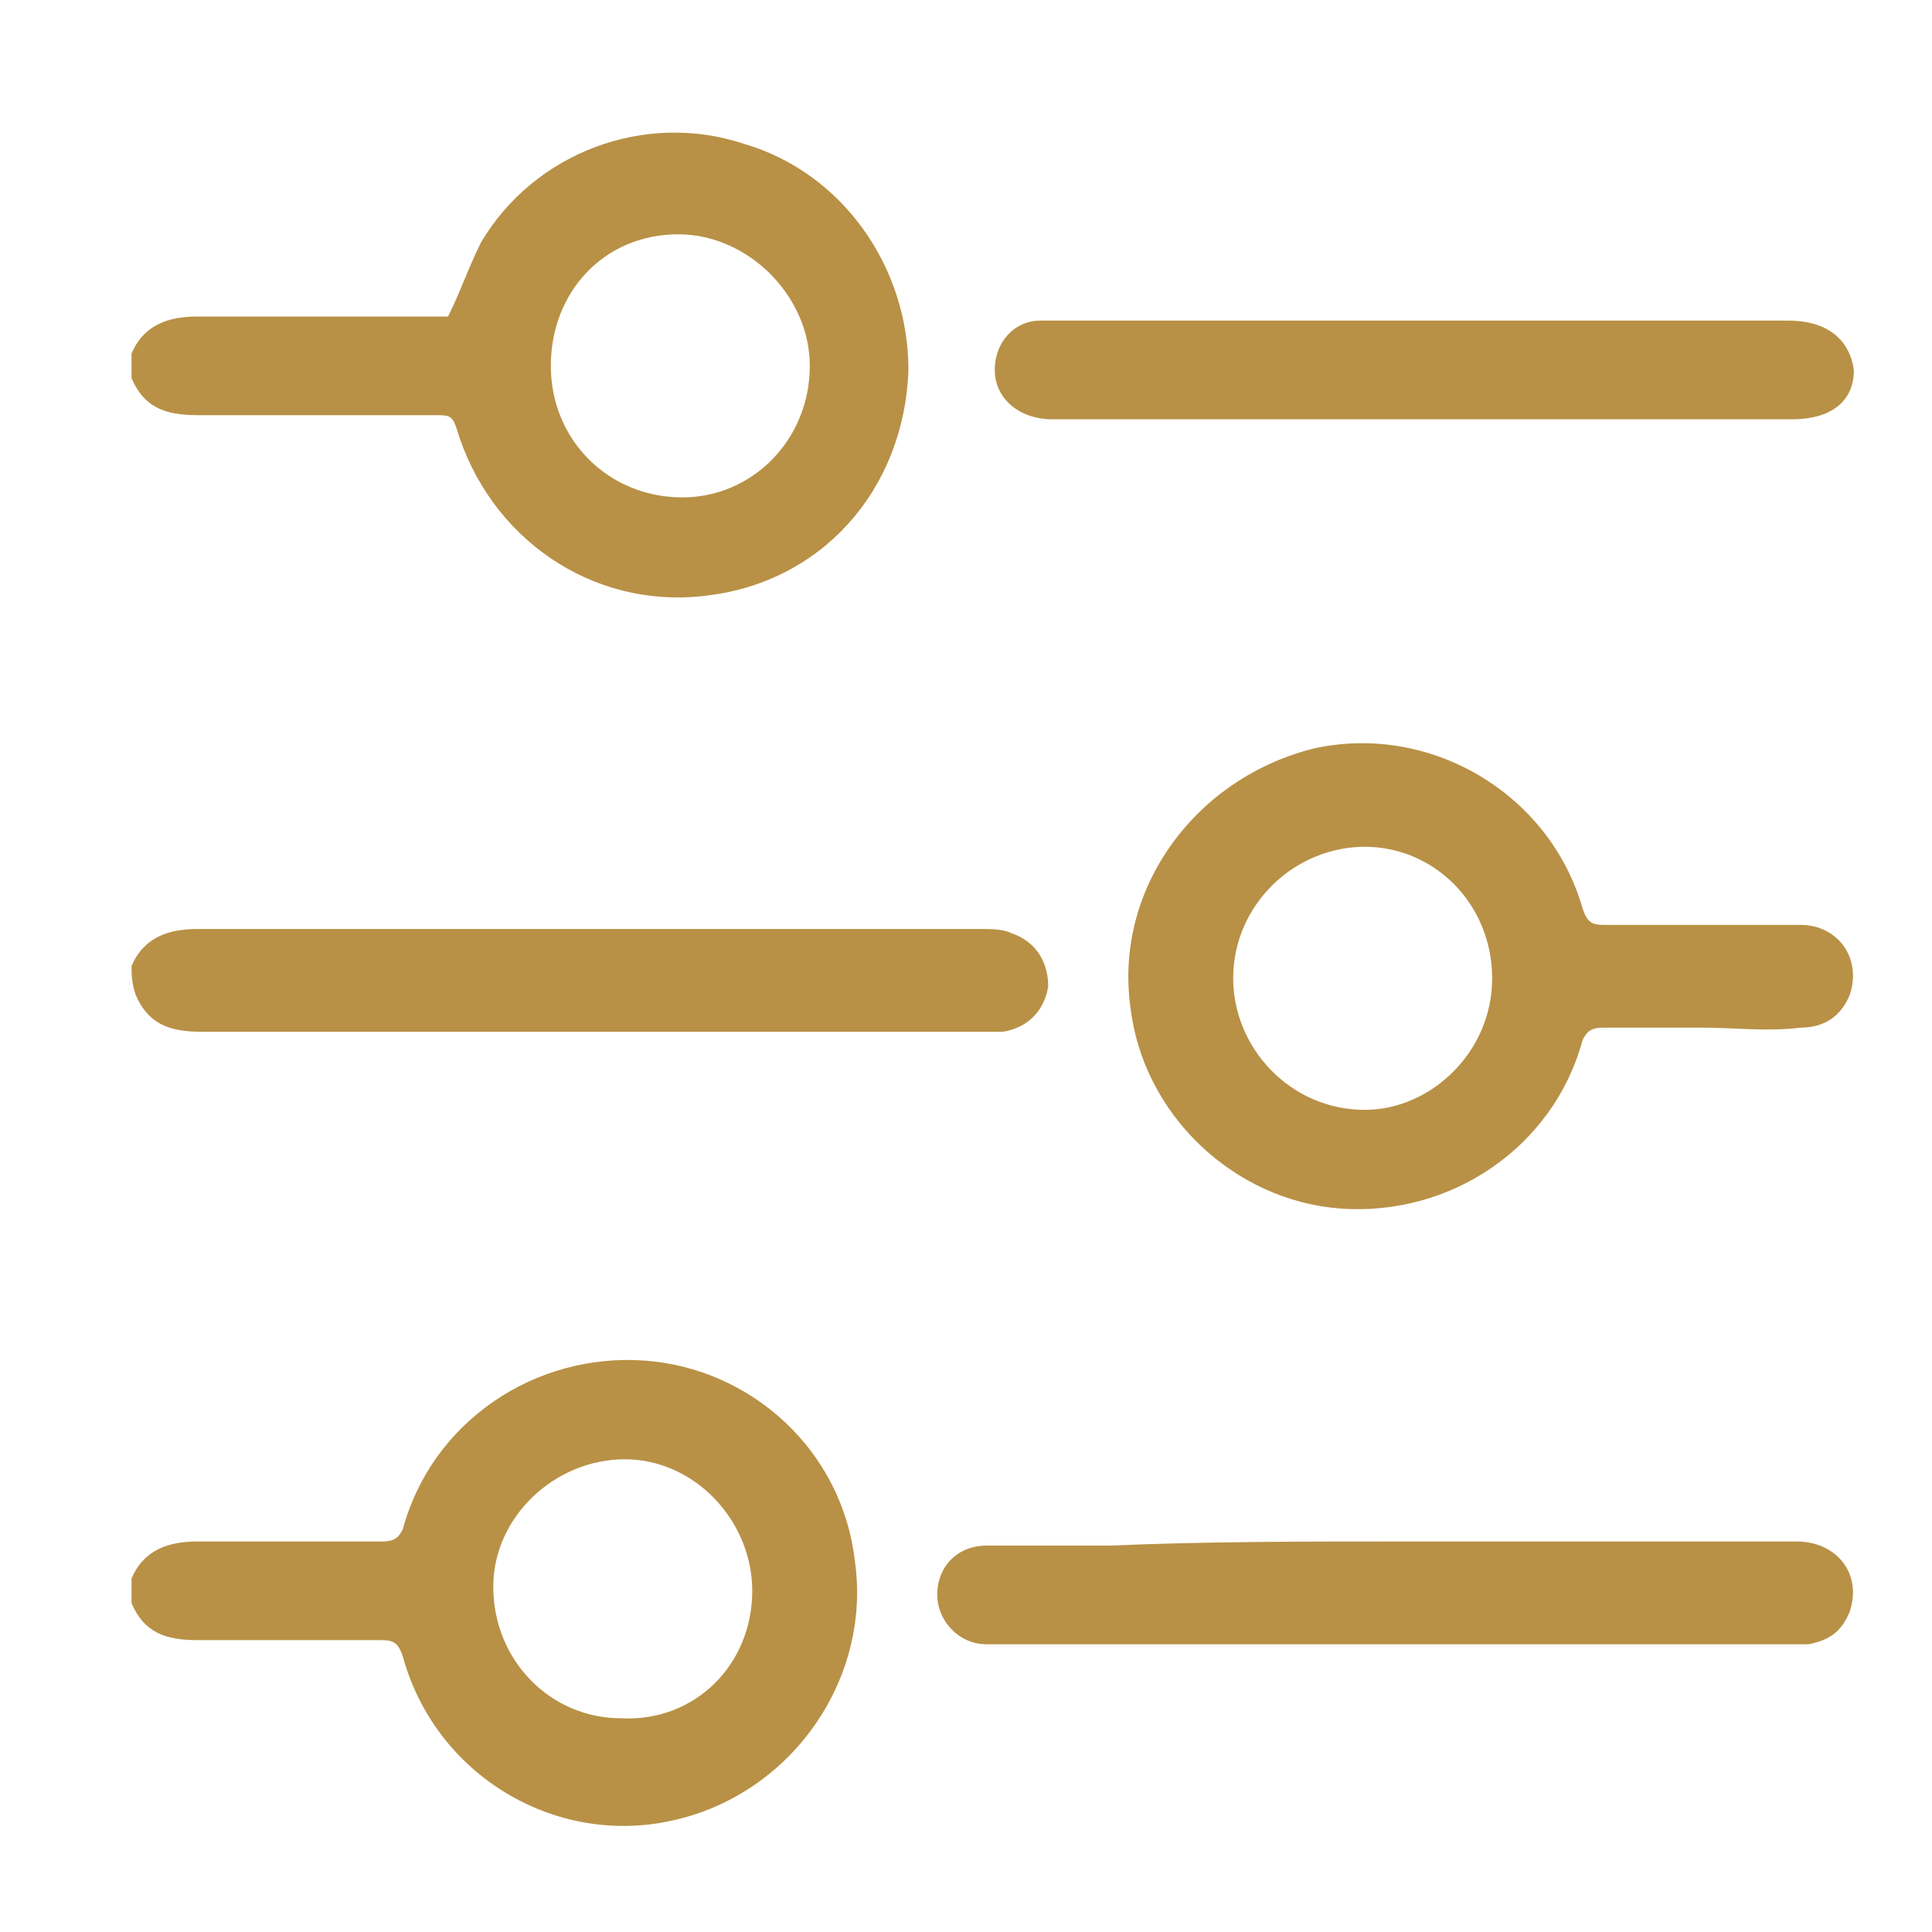
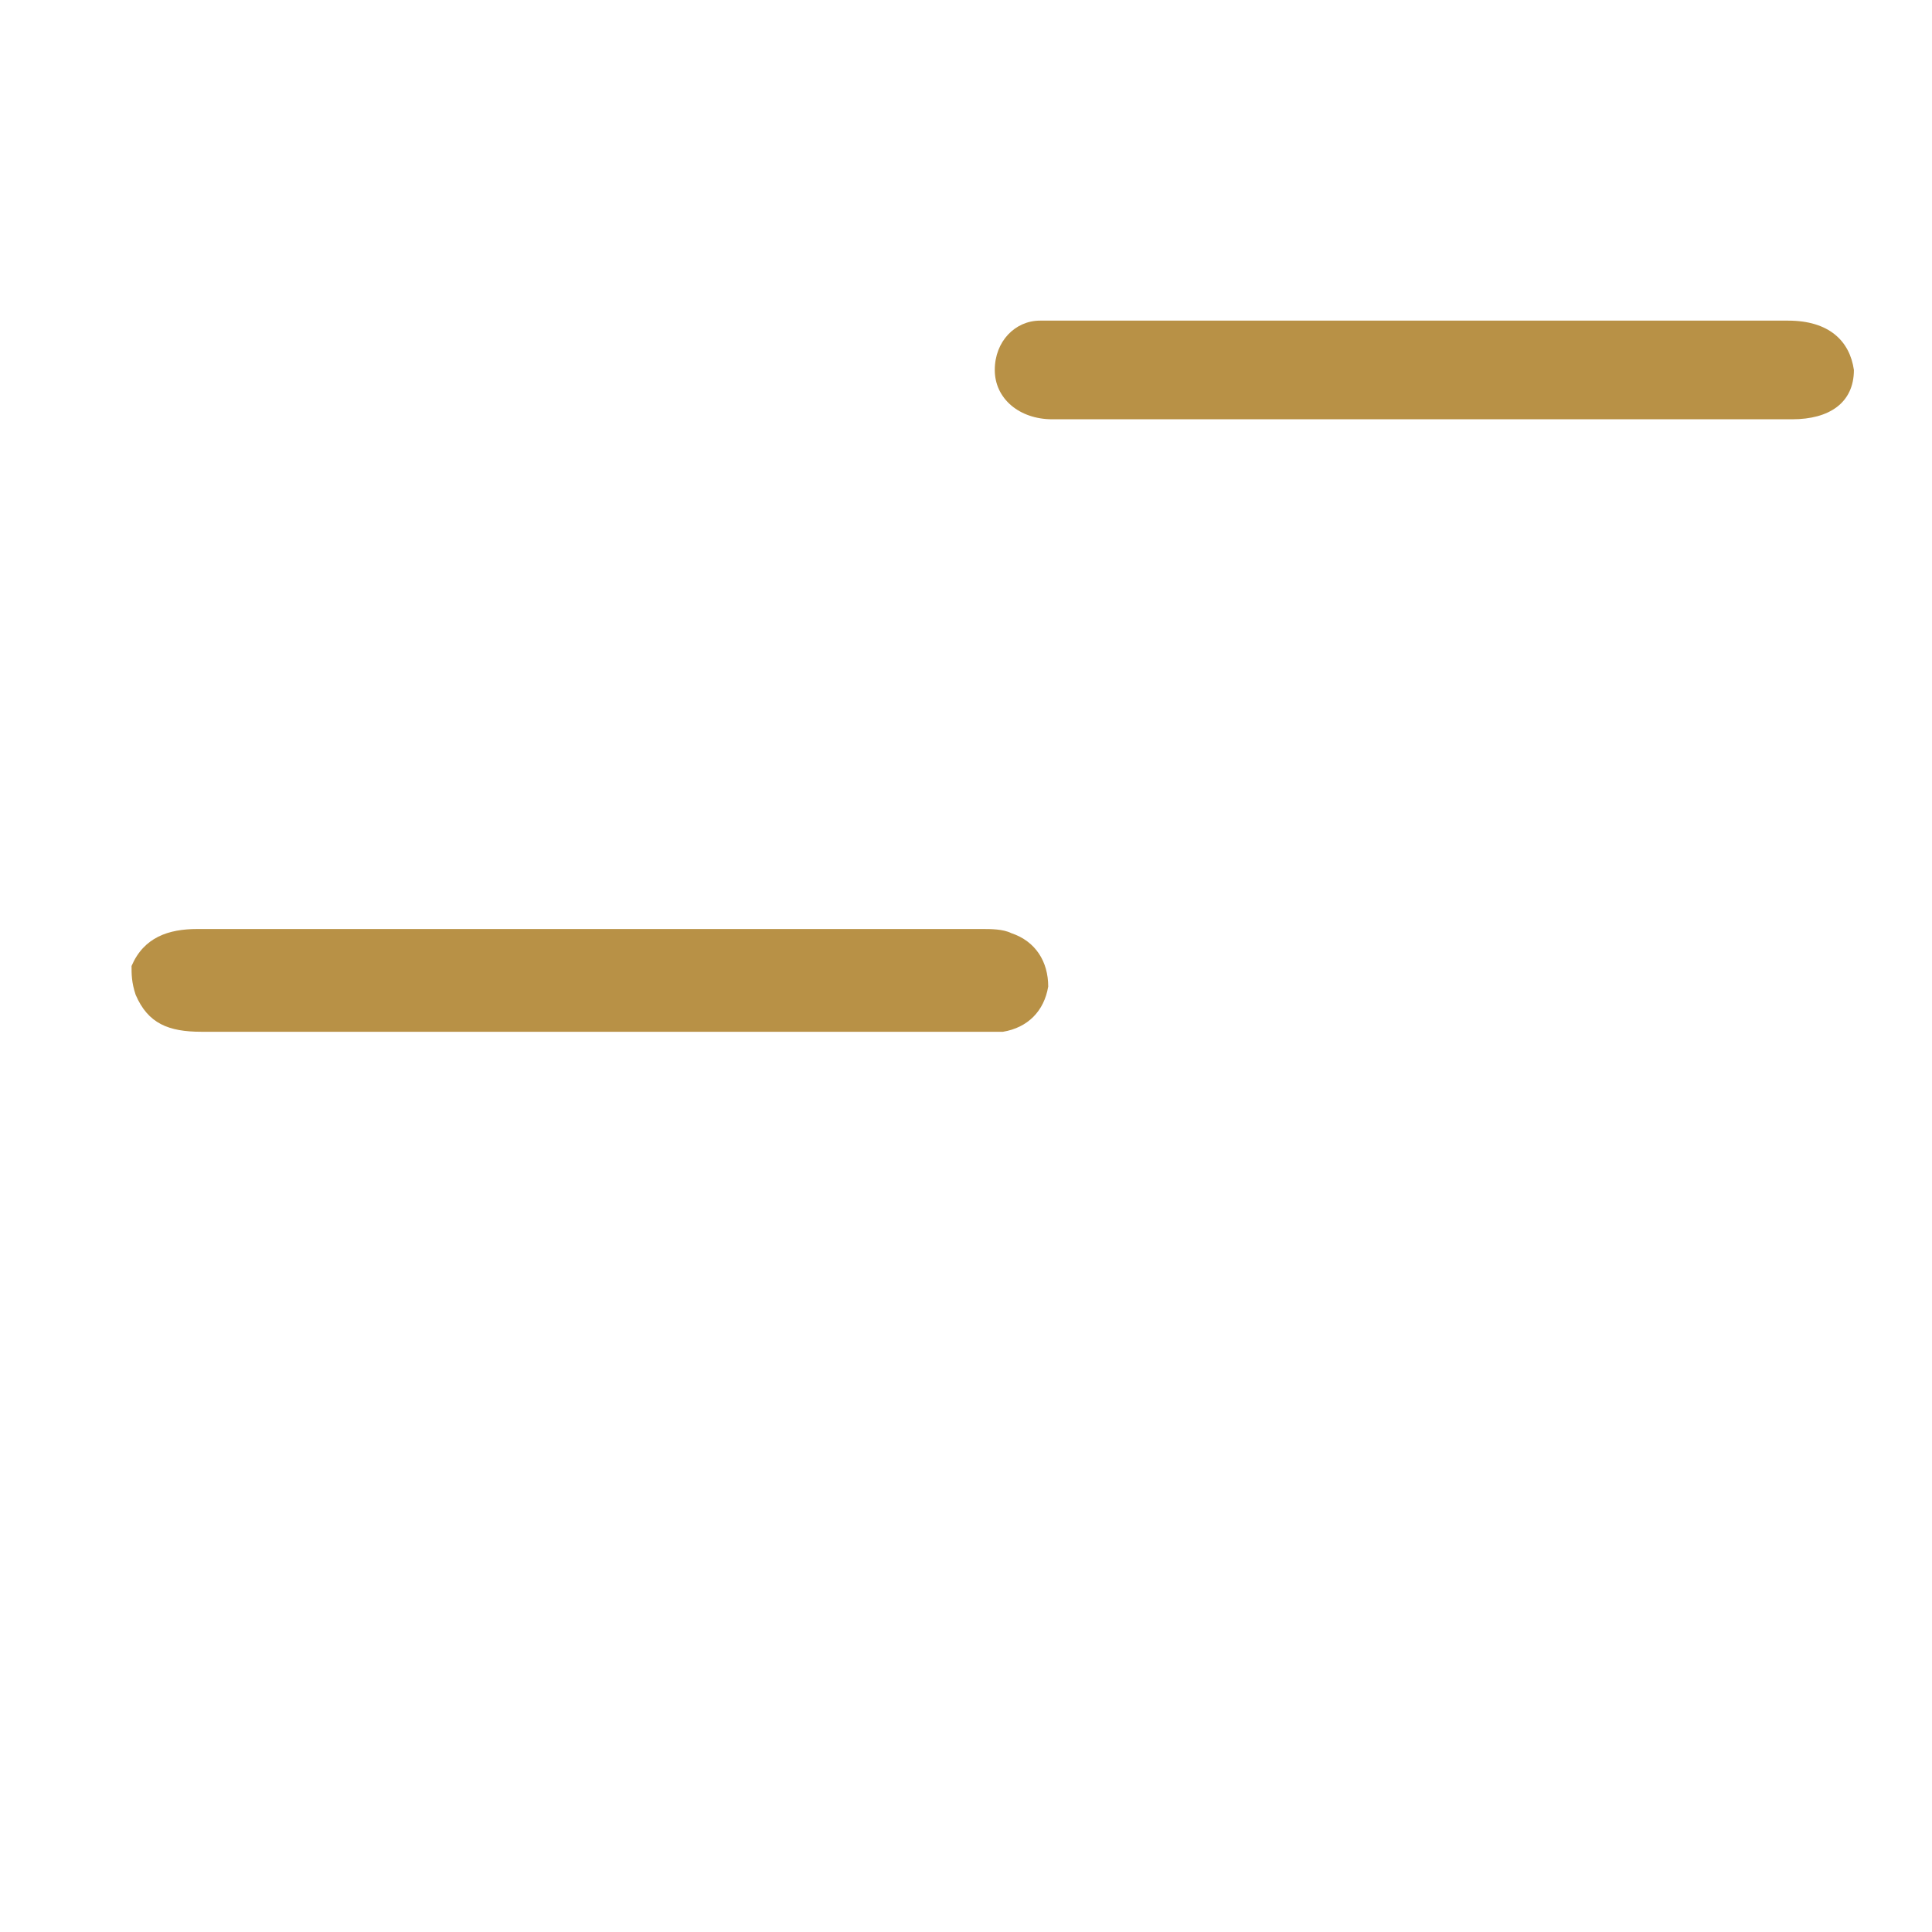
<svg xmlns="http://www.w3.org/2000/svg" version="1.1" id="Layer_1" x="0px" y="0px" viewBox="0 0 47 47" style="enable-background:new 0 0 47 47;" xml:space="preserve">
  <style type="text/css">
	.st0{fill:#B89146;}
</style>
-   <path class="st0" d="M3.2,8.6c0.3-0.7,0.9-0.9,1.6-0.9c2.1,0,4.1,0,6.1,0c0.3-0.6,0.5-1.2,0.8-1.8c1.3-2.2,4-3.2,6.4-2.4  c2.4,0.7,4,3,4,5.5c-0.1,2.9-2.1,5.2-5,5.5c-2.7,0.3-5.2-1.4-6-4.1c-0.1-0.3-0.2-0.3-0.5-0.3c-1.9,0-3.9,0-5.8,0  c-0.8,0-1.3-0.2-1.6-0.9C3.2,9,3.2,8.8,3.2,8.6z M19.7,8.9c0-1.7-1.5-3.2-3.2-3.2c-1.8,0-3.1,1.4-3.1,3.2c0,1.8,1.4,3.2,3.2,3.2  C18.3,12.1,19.7,10.7,19.7,8.9z" />
-   <path class="st0" d="M3.2,38.4c0.3-0.7,0.9-0.9,1.6-0.9c1.5,0,3,0,4.5,0c0.3,0,0.4-0.1,0.5-0.3c0.7-2.6,3.2-4.3,5.9-4.1  c2.6,0.2,4.8,2.2,5.1,4.9c0.4,2.9-1.6,5.7-4.5,6.3c-2.8,0.6-5.7-1.1-6.5-4c-0.1-0.3-0.2-0.4-0.5-0.4c-1.5,0-3,0-4.5,0  c-0.8,0-1.3-0.2-1.6-0.9C3.2,38.8,3.2,38.6,3.2,38.4z M18.3,38.7c0-1.7-1.4-3.2-3.1-3.2c-1.7,0-3.2,1.4-3.2,3.1  c0,1.8,1.4,3.2,3.1,3.2C16.9,41.9,18.3,40.5,18.3,38.7z" />
  <path class="st0" d="M3.2,23.5c0.3-0.7,0.9-0.9,1.6-0.9c6.4,0,12.7,0,19.1,0c0.2,0,0.5,0,0.7,0.1c0.6,0.2,0.9,0.7,0.9,1.3  c-0.1,0.6-0.5,1-1.1,1.1c-0.2,0-0.3,0-0.5,0c-6.3,0-12.7,0-19,0c-0.8,0-1.3-0.2-1.6-0.9C3.2,23.9,3.2,23.7,3.2,23.5z" />
-   <path class="st0" d="M41.4,25c-0.8,0-1.6,0-2.4,0c-0.3,0-0.4,0.1-0.5,0.3c-0.7,2.6-3.2,4.3-5.9,4.1c-2.6-0.2-4.8-2.3-5.1-4.9  c-0.4-2.9,1.6-5.6,4.5-6.3c2.8-0.6,5.7,1.1,6.5,3.9c0.1,0.3,0.2,0.4,0.5,0.4c1.6,0,3.2,0,4.8,0c0.9,0,1.5,0.8,1.2,1.7  c-0.2,0.5-0.6,0.8-1.2,0.8C43,25.1,42.2,25,41.4,25z M36.3,23.8c0-1.8-1.4-3.2-3.1-3.2c-1.7,0-3.2,1.4-3.2,3.2  c0,1.7,1.4,3.2,3.2,3.2C34.8,27,36.3,25.6,36.3,23.8z" />
-   <path class="st0" d="M34,37.5c3.2,0,6.5,0,9.7,0c1,0,1.6,0.8,1.3,1.7c-0.2,0.5-0.5,0.7-1,0.8c-0.1,0-0.3,0-0.4,0  c-6.4,0-12.8,0-19.2,0c-0.1,0-0.2,0-0.4,0c-0.7,0-1.2-0.6-1.2-1.2c0-0.7,0.5-1.2,1.2-1.2c1,0,2,0,3,0C29.3,37.5,31.7,37.5,34,37.5z" />
  <path class="st0" d="M34.7,10.2c-3,0-6.1,0-9.1,0c-0.8,0-1.4-0.5-1.4-1.2c0-0.7,0.5-1.2,1.1-1.2c0.1,0,0.3,0,0.4,0  c5.9,0,11.9,0,17.8,0c1,0,1.5,0.5,1.6,1.2c0,0.8-0.6,1.2-1.5,1.2C40.6,10.2,37.6,10.2,34.7,10.2z" />
</svg>